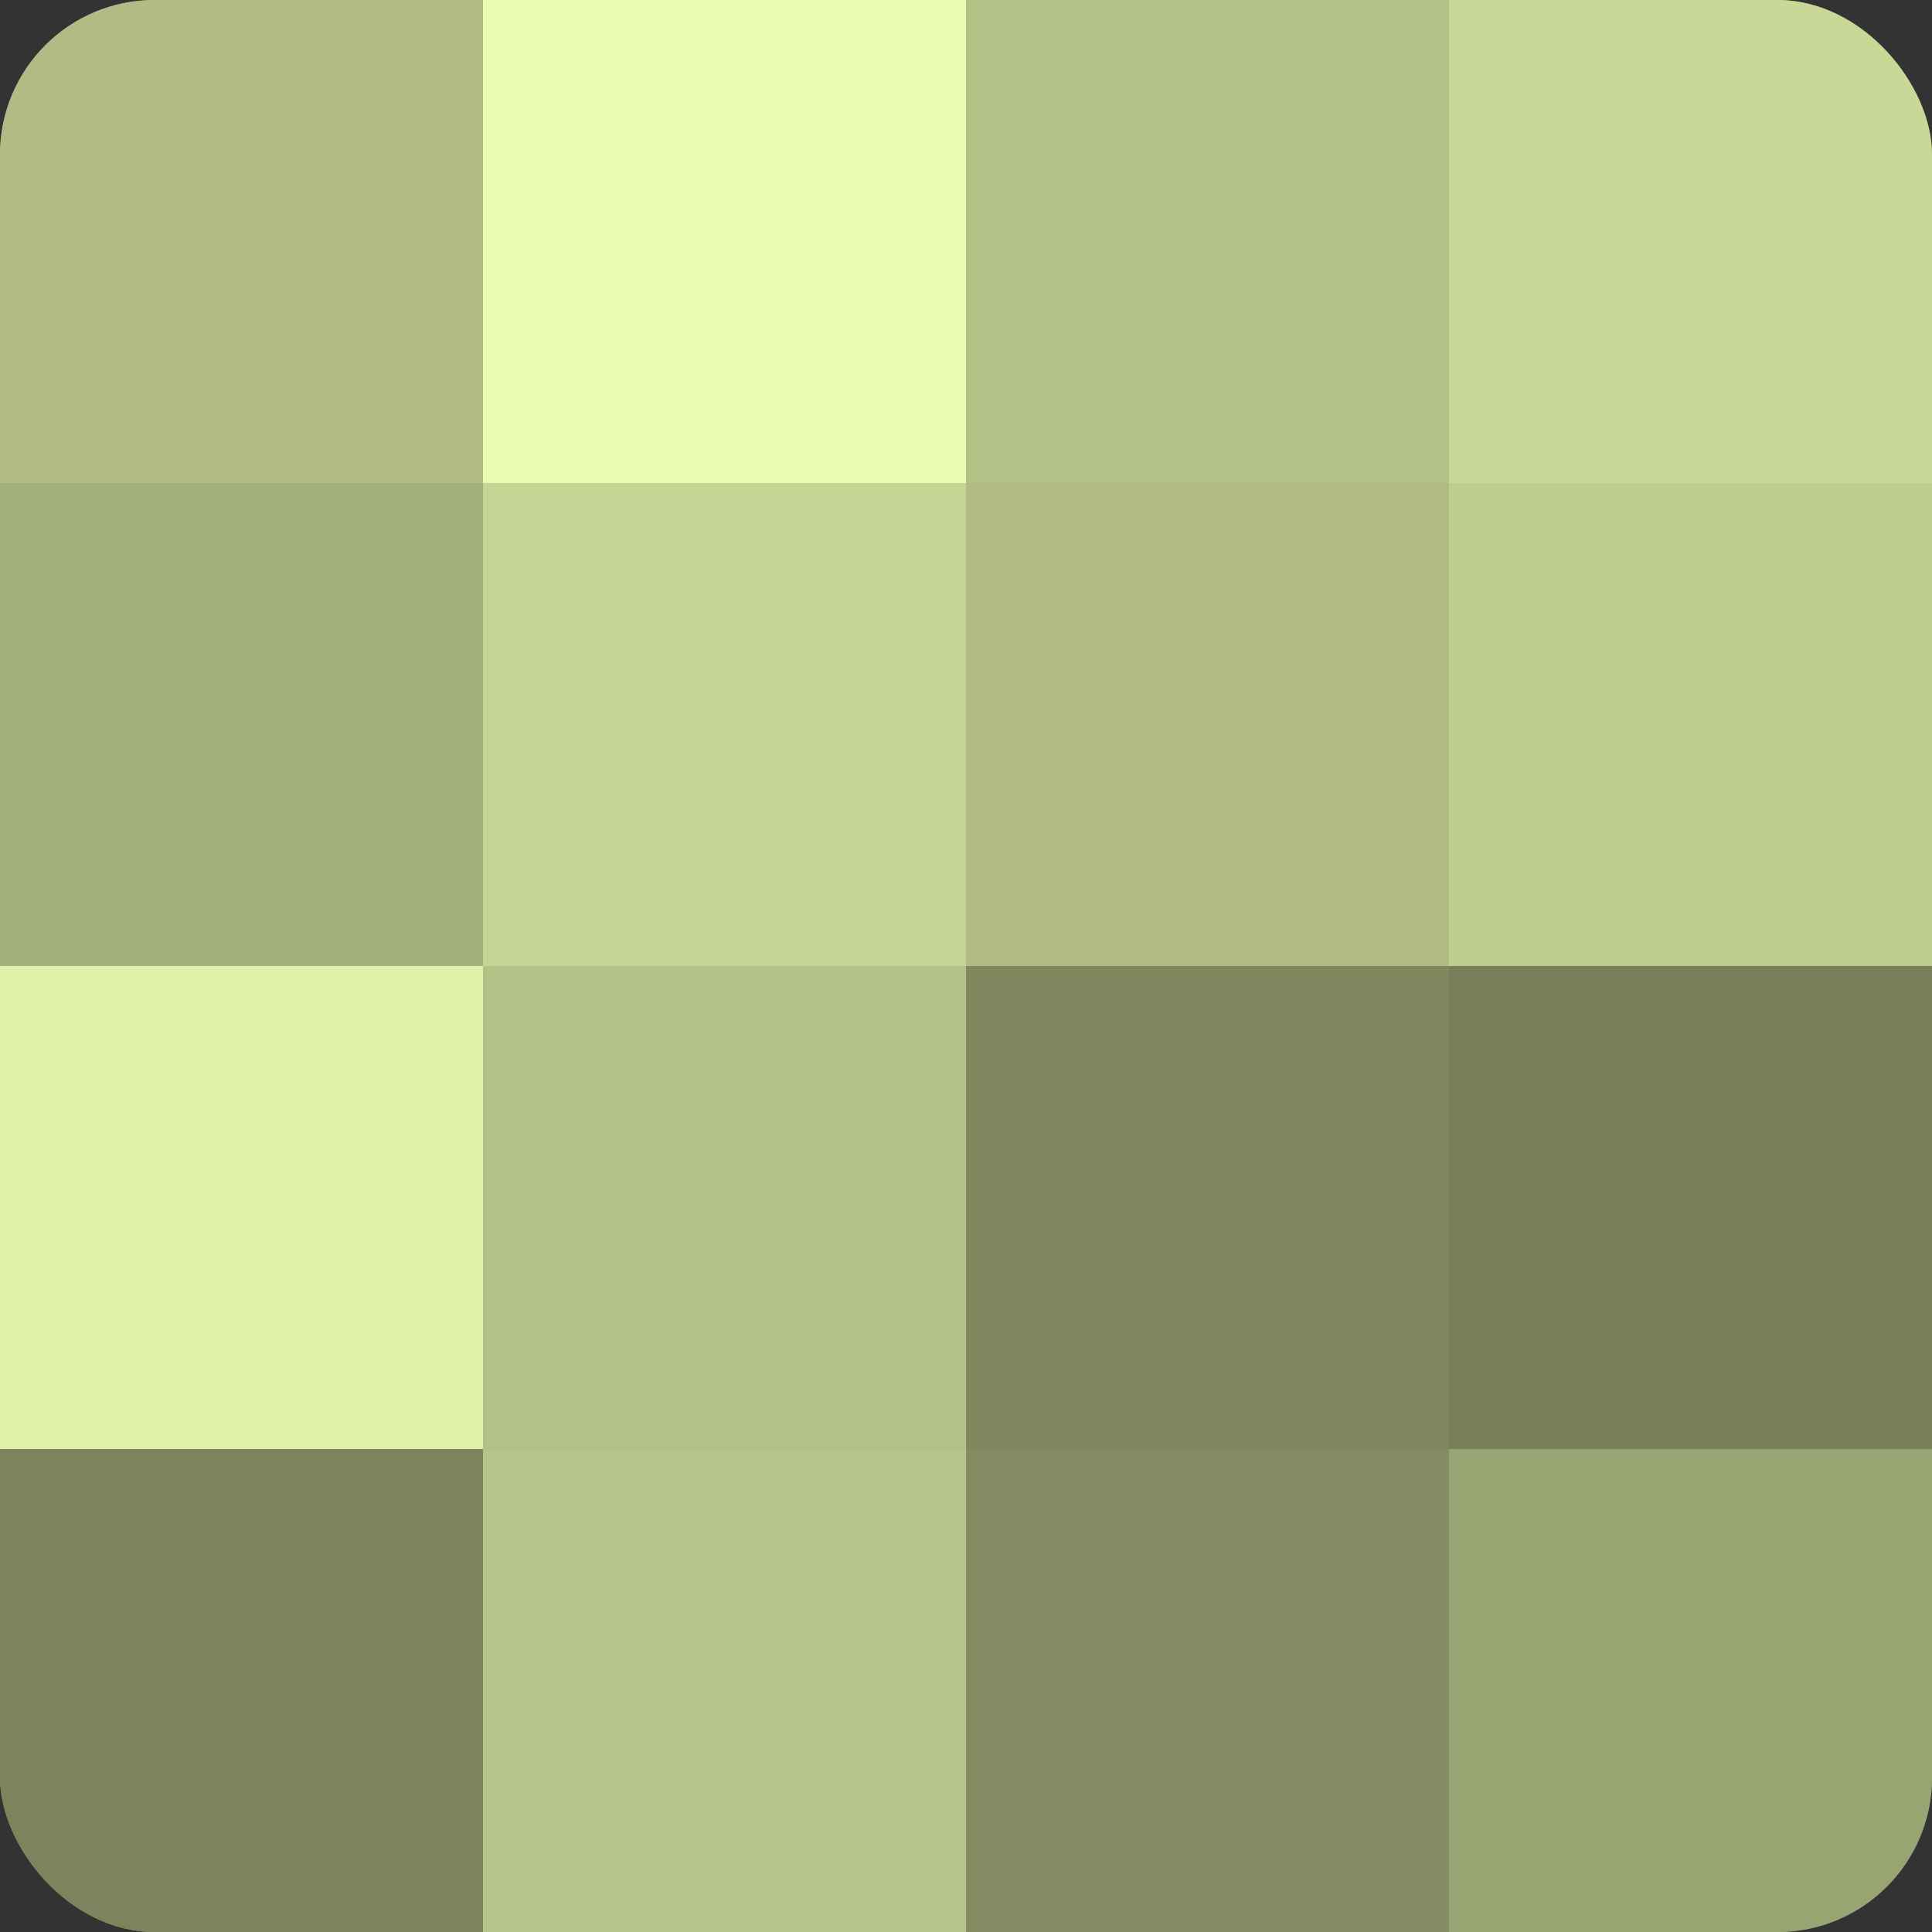
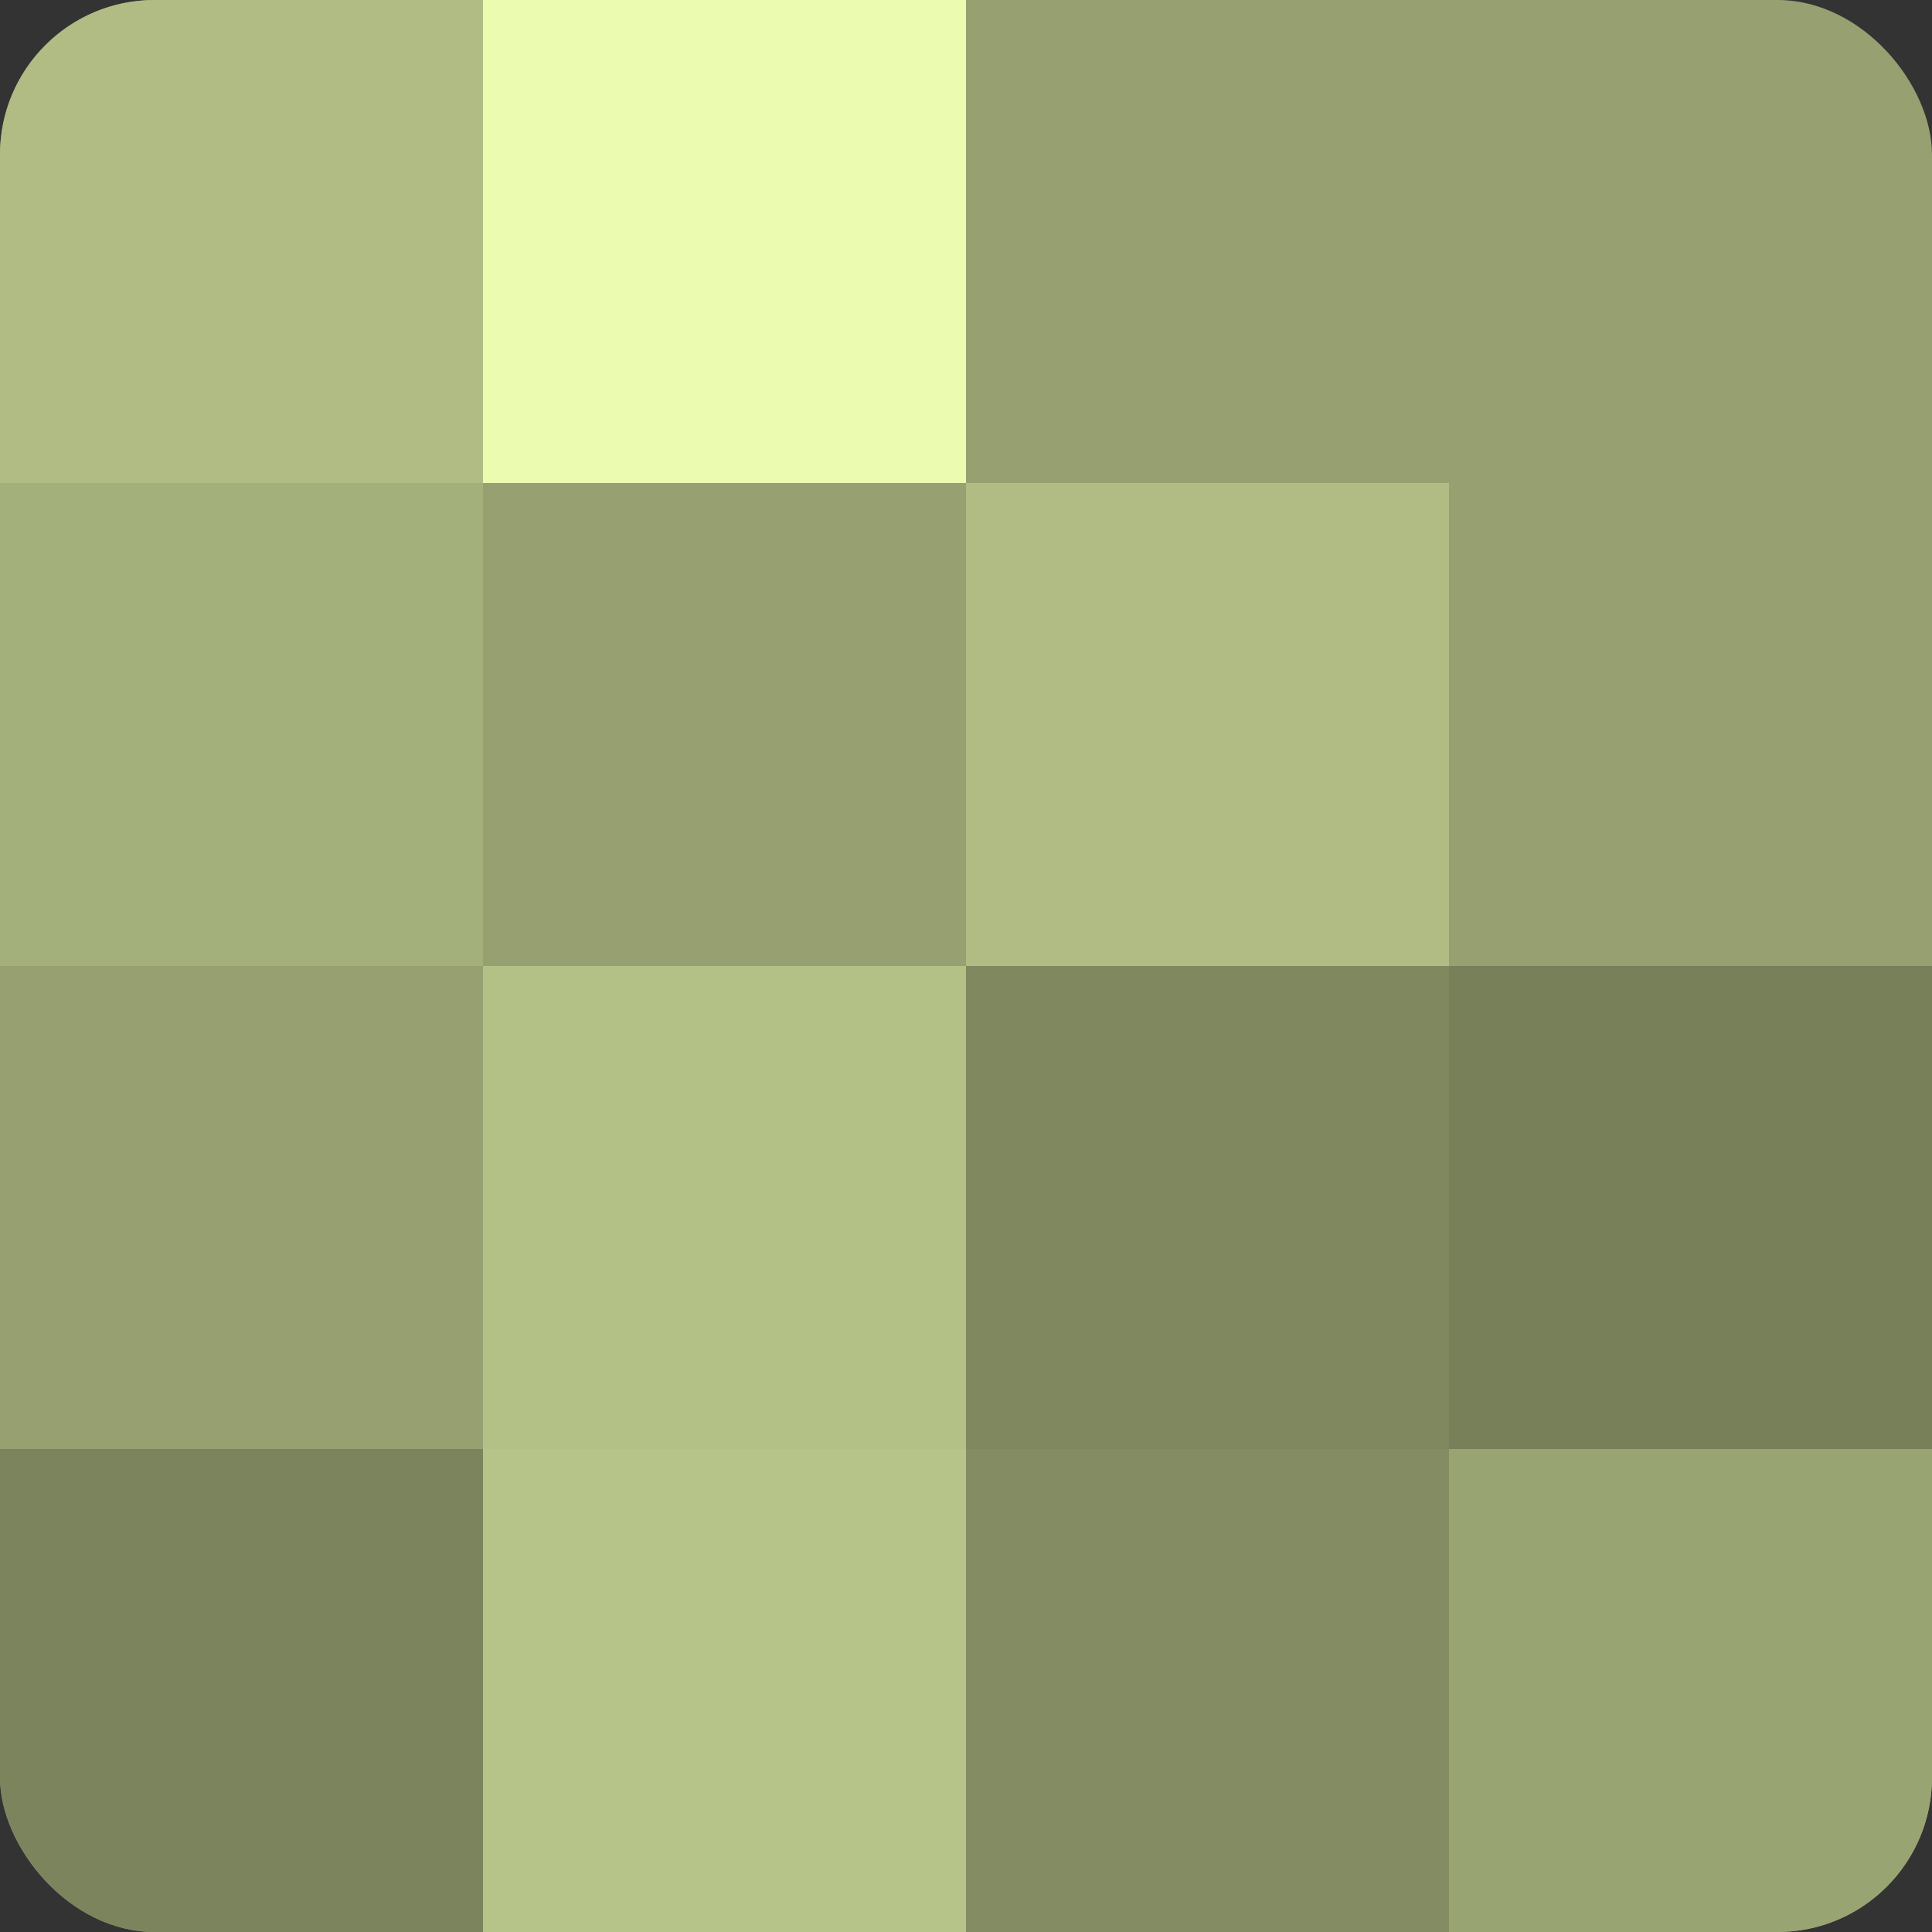
<svg xmlns="http://www.w3.org/2000/svg" width="60" height="60" viewBox="0 0 100 100" preserveAspectRatio="xMidYMid meet">
  <rect x="0" y="0" width="100" height="100" fill="#333333" stroke="none" />
  <defs>
    <clipPath id="c" width="100" height="100">
      <rect width="100" height="100" rx="8" ry="8" />
    </clipPath>
  </defs>
  <g clip-path="url(#c)">
    <rect width="100" height="100" fill="#96a070" />
    <rect width="25" height="25" fill="#b0bc84" />
    <rect y="25" width="25" height="25" fill="#a4b07b" />
-     <rect y="50" width="25" height="25" fill="#e0f0a8" />
    <rect y="75" width="25" height="25" fill="#7b845d" />
    <rect x="25" width="25" height="25" fill="#ebfcb0" />
-     <rect x="25" y="25" width="25" height="25" fill="#c6d494" />
    <rect x="25" y="50" width="25" height="25" fill="#b3c086" />
    <rect x="25" y="75" width="25" height="25" fill="#b7c489" />
-     <rect x="50" width="25" height="25" fill="#b3c086" />
    <rect x="50" y="25" width="25" height="25" fill="#b0bc84" />
    <rect x="50" y="50" width="25" height="25" fill="#7f885f" />
    <rect x="50" y="75" width="25" height="25" fill="#838c62" />
-     <rect x="75" width="25" height="25" fill="#cad897" />
-     <rect x="75" y="25" width="25" height="25" fill="#becc8f" />
    <rect x="75" y="50" width="25" height="25" fill="#78805a" />
    <rect x="75" y="75" width="25" height="25" fill="#99a473" />
  </g>
</svg>